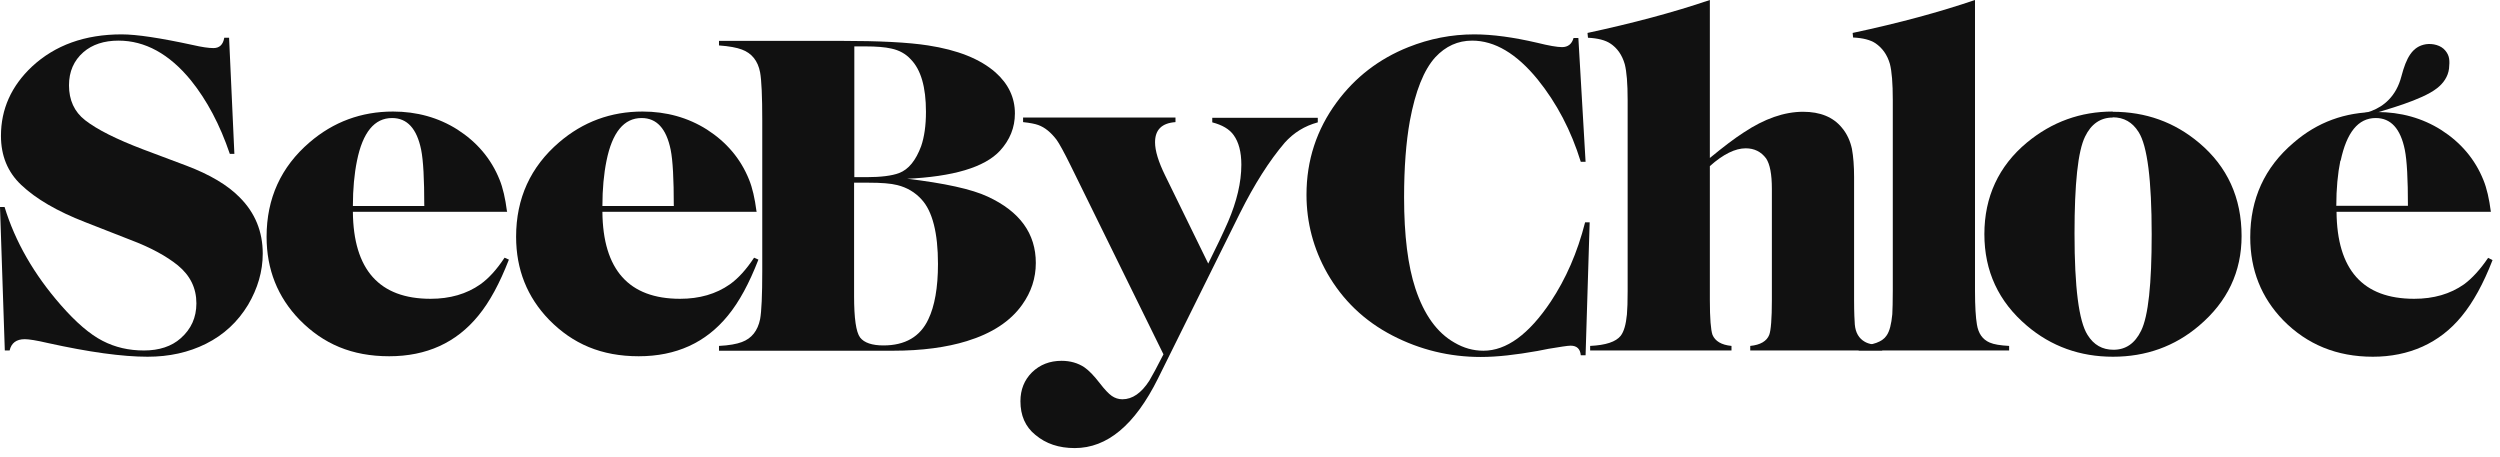
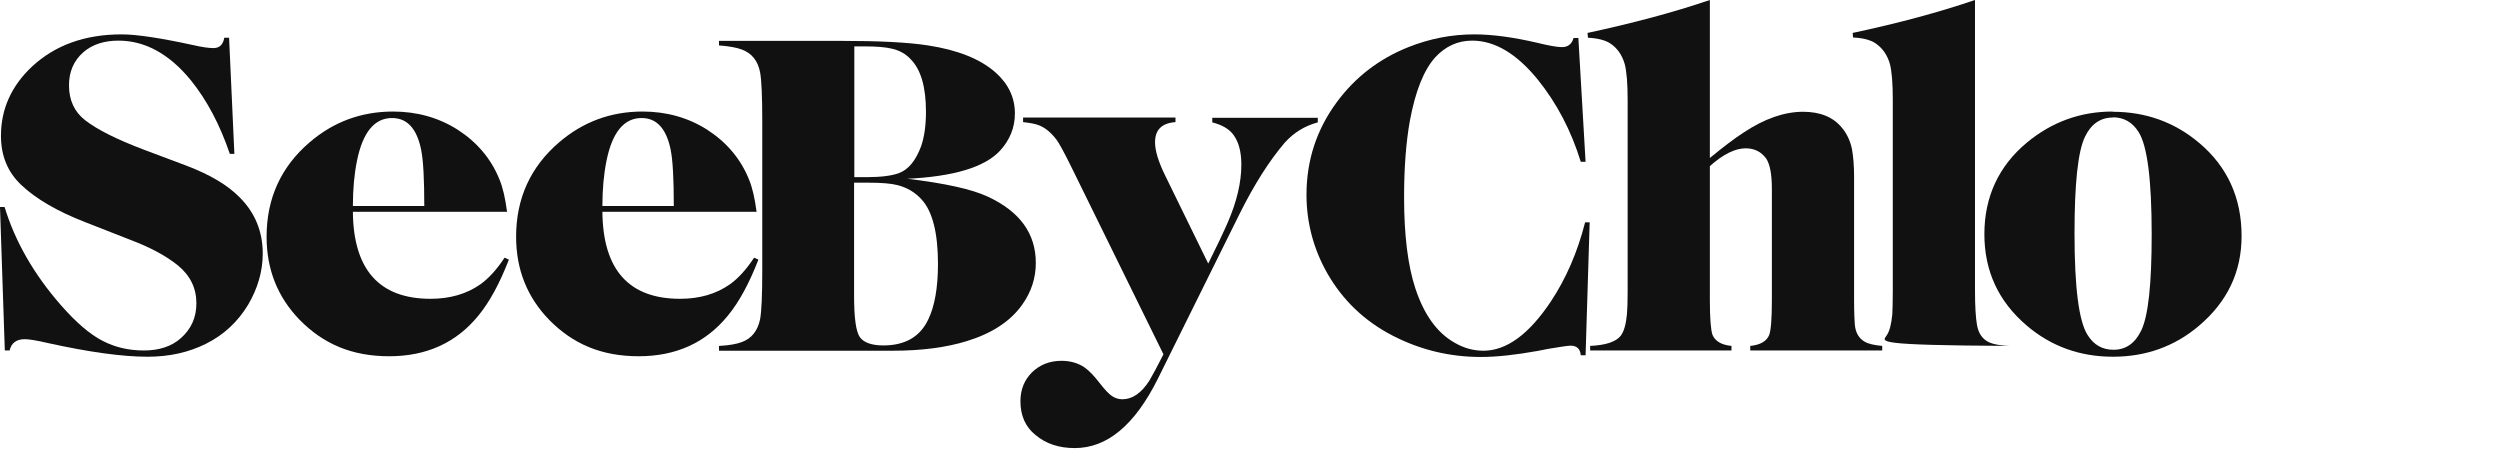
<svg xmlns="http://www.w3.org/2000/svg" viewBox="0 0 104 19" fill="none">
  <path d="M9.75 6.4H9.56C9.15 5.19 8.61 4.17 7.94 3.34C7.04 2.24 6.03 1.69 4.93 1.69C4.33 1.69 3.84 1.85 3.47 2.17C3.07 2.52 2.87 2.98 2.87 3.55C2.87 4.16 3.09 4.65 3.54 5C4.04 5.39 4.84 5.79 5.94 6.21L7.75 6.89C8.73 7.26 9.47 7.7 9.97 8.21C10.61 8.85 10.93 9.63 10.93 10.55C10.93 11.29 10.72 12 10.32 12.68C9.89 13.39 9.31 13.93 8.57 14.3C7.85 14.66 7.04 14.84 6.14 14.84C5.09 14.84 3.71 14.65 1.99 14.27C1.52 14.16 1.2 14.11 1.03 14.11C0.68 14.11 0.47 14.27 0.4 14.58H0.2L0 8.61H0.19C0.63 10.05 1.41 11.41 2.53 12.69C3.16 13.41 3.74 13.91 4.27 14.18C4.79 14.45 5.36 14.58 5.99 14.58C6.62 14.58 7.14 14.41 7.52 14.07C7.95 13.69 8.17 13.21 8.17 12.62C8.17 11.98 7.91 11.46 7.4 11.04C6.93 10.66 6.28 10.3 5.43 9.98L3.54 9.24C2.38 8.79 1.49 8.27 0.88 7.69C0.32 7.16 0.04 6.48 0.04 5.65C0.04 4.54 0.47 3.58 1.33 2.77C2.29 1.88 3.53 1.43 5.06 1.43C5.69 1.43 6.67 1.58 8.01 1.87C8.4 1.96 8.68 2 8.88 2C9.13 2 9.28 1.86 9.33 1.57H9.53L9.75 6.4Z" fill="#111111" />
  <path d="M21.1 8.81H14.68C14.7 11.22 15.78 12.43 17.91 12.43C18.72 12.43 19.41 12.23 19.98 11.83C20.33 11.58 20.66 11.22 20.99 10.72L21.17 10.8C20.79 11.78 20.37 12.56 19.9 13.13C18.98 14.26 17.74 14.82 16.19 14.82C14.64 14.82 13.45 14.31 12.46 13.3C11.55 12.36 11.09 11.21 11.09 9.85C11.09 8.25 11.69 6.94 12.88 5.92C13.87 5.07 15.03 4.64 16.35 4.64C17.34 4.64 18.24 4.89 19.03 5.39C19.84 5.91 20.43 6.6 20.78 7.47C20.92 7.81 21.02 8.25 21.09 8.79M17.65 8.56C17.65 7.46 17.61 6.68 17.52 6.23C17.34 5.35 16.94 4.91 16.31 4.91C15.58 4.91 15.09 5.5 14.85 6.69C14.74 7.23 14.68 7.86 14.68 8.57H17.66L17.65 8.56Z" fill="#111111" />
  <path d="M31.48 8.81H25.06C25.08 11.22 26.16 12.43 28.29 12.43C29.1 12.43 29.79 12.23 30.36 11.83C30.71 11.58 31.04 11.22 31.37 10.72L31.55 10.8C31.17 11.78 30.75 12.56 30.28 13.13C29.36 14.26 28.12 14.82 26.57 14.82C25.02 14.82 23.83 14.31 22.84 13.3C21.93 12.36 21.47 11.21 21.47 9.85C21.47 8.25 22.07 6.94 23.26 5.92C24.25 5.07 25.41 4.64 26.73 4.64C27.72 4.64 28.62 4.89 29.41 5.39C30.22 5.91 30.81 6.6 31.16 7.47C31.3 7.81 31.4 8.25 31.47 8.79M28.03 8.56C28.03 7.46 27.99 6.68 27.9 6.23C27.72 5.35 27.32 4.91 26.69 4.91C25.96 4.91 25.47 5.5 25.23 6.69C25.12 7.23 25.06 7.86 25.06 8.57H28.04L28.03 8.56Z" fill="#111111" />
  <path d="M37.69 7.43C39.3 7.62 40.43 7.87 41.09 8.18C42.43 8.8 43.09 9.72 43.09 10.94C43.09 11.57 42.9 12.15 42.52 12.68C42.03 13.37 41.26 13.87 40.22 14.19C39.38 14.45 38.35 14.59 37.15 14.59H29.91V14.39C30.33 14.37 30.65 14.31 30.86 14.23C31.27 14.08 31.52 13.76 31.62 13.28C31.68 12.95 31.71 12.28 31.71 11.28V5.01C31.71 4.01 31.68 3.34 31.62 3.01C31.53 2.53 31.27 2.21 30.86 2.06C30.65 1.98 30.33 1.92 29.91 1.89V1.7H34.98C36.57 1.7 37.78 1.76 38.61 1.89C39.84 2.08 40.77 2.45 41.41 3.01C41.95 3.49 42.22 4.06 42.22 4.72C42.22 5.31 42.01 5.82 41.6 6.27C40.96 6.96 39.66 7.35 37.68 7.44M35.53 7.37H36.04C36.65 7.37 37.11 7.31 37.4 7.2C37.8 7.05 38.1 6.67 38.32 6.08C38.45 5.7 38.52 5.23 38.52 4.65C38.52 3.62 38.31 2.9 37.89 2.47C37.68 2.24 37.41 2.09 37.08 2.02C36.82 1.96 36.46 1.93 36 1.93H35.54V7.38L35.53 7.37ZM35.53 7.6V12.31C35.53 13.24 35.61 13.81 35.78 14.04C35.95 14.26 36.28 14.37 36.75 14.37C37.65 14.37 38.28 14.01 38.62 13.28C38.88 12.74 39.02 11.97 39.02 10.98C39.02 9.69 38.79 8.79 38.34 8.3C38.07 8 37.73 7.8 37.33 7.7C37.06 7.63 36.66 7.6 36.13 7.6H35.53Z" fill="#111111" />
  <path d="M50.25 10.99C50.6 10.29 50.88 9.7 51.09 9.22C51.45 8.38 51.64 7.59 51.64 6.85C51.64 6.32 51.53 5.91 51.32 5.62C51.14 5.37 50.85 5.2 50.43 5.09V4.9H54.82V5.09C54.27 5.24 53.82 5.52 53.45 5.93C52.8 6.69 52.18 7.67 51.58 8.87L48.17 15.75C47.21 17.68 46.06 18.64 44.71 18.64C44.05 18.64 43.51 18.46 43.07 18.09C42.65 17.75 42.45 17.28 42.45 16.69C42.45 16.21 42.61 15.81 42.93 15.49C43.26 15.17 43.67 15.01 44.16 15.01C44.52 15.01 44.84 15.1 45.11 15.28C45.3 15.41 45.51 15.63 45.75 15.94C45.95 16.2 46.12 16.38 46.25 16.47C46.38 16.56 46.53 16.61 46.69 16.61C47.11 16.61 47.48 16.35 47.81 15.84C47.93 15.64 48.13 15.27 48.4 14.74L44.55 6.91C44.26 6.32 44.06 5.96 43.95 5.81C43.72 5.51 43.47 5.3 43.19 5.2C43.05 5.15 42.84 5.11 42.56 5.08V4.89H48.9V5.08C48.33 5.12 48.05 5.4 48.05 5.92C48.05 6.27 48.19 6.73 48.47 7.3L50.27 10.98L50.25 10.99Z" fill="#111111" />
  <path d="M65.66 1.58L65.96 6.73H65.76C65.36 5.43 64.76 4.29 63.97 3.31C63.09 2.23 62.18 1.69 61.24 1.69C60.65 1.69 60.14 1.92 59.71 2.38C59.23 2.91 58.88 3.79 58.65 5.03C58.49 5.92 58.41 6.99 58.41 8.21C58.41 9.8 58.57 11.06 58.88 12C59.24 13.09 59.78 13.84 60.5 14.25C60.89 14.48 61.29 14.59 61.71 14.59C62.67 14.59 63.6 13.91 64.51 12.55C65.14 11.6 65.62 10.51 65.94 9.25H66.13L65.96 14.78H65.76C65.74 14.52 65.6 14.38 65.34 14.38C65.21 14.38 64.91 14.43 64.42 14.51L63.96 14.6C63.06 14.76 62.28 14.85 61.6 14.85C60.3 14.85 59.07 14.55 57.93 13.96C56.75 13.35 55.85 12.48 55.21 11.36C54.64 10.35 54.35 9.26 54.35 8.1C54.35 6.67 54.77 5.39 55.61 4.25C56.37 3.22 57.36 2.45 58.59 1.96C59.47 1.61 60.38 1.43 61.33 1.43C62.09 1.43 62.96 1.55 63.95 1.78C64.43 1.9 64.78 1.96 64.98 1.96C65.23 1.96 65.39 1.83 65.46 1.58H65.66Z" fill="#111111" />
  <path d="M71.12 6.58C71.68 6.12 72.15 5.76 72.54 5.51C73.4 4.94 74.22 4.65 75.01 4.65C75.72 4.65 76.26 4.87 76.62 5.31C76.84 5.57 76.97 5.87 77.04 6.19C77.1 6.52 77.13 6.91 77.13 7.36V12.48C77.13 13.02 77.15 13.36 77.16 13.5C77.19 13.84 77.33 14.08 77.58 14.22C77.74 14.31 77.98 14.36 78.3 14.39V14.58H72.81V14.39C73.23 14.35 73.5 14.19 73.6 13.93C73.67 13.75 73.71 13.26 73.71 12.48V7.86C73.71 7.25 73.63 6.83 73.47 6.59C73.26 6.31 72.98 6.17 72.62 6.17C72.19 6.17 71.69 6.41 71.13 6.91V12.48C71.13 13.25 71.17 13.73 71.24 13.93C71.35 14.19 71.61 14.35 72.03 14.39V14.58H66.15V14.39C66.8 14.36 67.22 14.22 67.42 13.97C67.56 13.79 67.64 13.49 67.68 13.08C67.7 12.86 67.71 12.54 67.71 12.11V4.16C67.71 3.48 67.67 2.98 67.59 2.67C67.48 2.29 67.28 2 66.99 1.81C66.78 1.67 66.47 1.59 66.06 1.57L66.04 1.37C67.9 0.97 69.6 0.52 71.13 0V6.58H71.12Z" fill="#111111" />
-   <path d="M77.09 1.57L77.07 1.37C79 0.96 80.69 0.5 82.16 0V12.1C82.16 12.74 82.19 13.21 82.24 13.5C82.3 13.87 82.47 14.12 82.77 14.25C82.95 14.33 83.22 14.37 83.58 14.39V14.58H77.32V14.39C77.92 14.36 78.31 14.22 78.48 13.96C78.61 13.78 78.68 13.48 78.72 13.07C78.73 12.87 78.74 12.54 78.74 12.1V4.15C78.74 3.47 78.7 2.97 78.62 2.66C78.51 2.28 78.31 2 78.02 1.8C77.81 1.66 77.5 1.58 77.09 1.56" fill="#111111" />
+   <path d="M77.09 1.57L77.07 1.37C79 0.96 80.69 0.5 82.16 0V12.1C82.16 12.74 82.19 13.21 82.24 13.5C82.3 13.87 82.47 14.12 82.77 14.25C82.95 14.33 83.22 14.37 83.58 14.39V14.58V14.39C77.92 14.36 78.31 14.22 78.48 13.96C78.61 13.78 78.68 13.48 78.72 13.07C78.73 12.87 78.74 12.54 78.74 12.1V4.15C78.74 3.47 78.7 2.97 78.62 2.66C78.51 2.28 78.31 2 78.02 1.8C77.81 1.66 77.5 1.58 77.09 1.56" fill="#111111" />
  <path d="M87.89 4.65C89.26 4.65 90.46 5.08 91.48 5.94C92.66 6.93 93.25 8.23 93.25 9.82C93.25 11.31 92.66 12.55 91.48 13.55C90.47 14.41 89.27 14.84 87.9 14.84C86.53 14.84 85.33 14.41 84.32 13.55C83.14 12.55 82.55 11.28 82.55 9.74C82.55 8.2 83.14 6.91 84.32 5.93C85.36 5.07 86.55 4.64 87.89 4.64M87.89 4.89C87.38 4.89 86.99 5.16 86.74 5.68C86.44 6.29 86.3 7.64 86.3 9.72C86.3 11.96 86.48 13.36 86.84 13.93C87.1 14.35 87.46 14.55 87.92 14.55C88.43 14.55 88.81 14.29 89.07 13.76C89.37 13.15 89.51 11.82 89.51 9.75C89.51 7.49 89.33 6.07 88.97 5.5C88.71 5.08 88.35 4.88 87.89 4.88" fill="#111111" />
-   <path d="M103.51 10.72C103.18 11.21 102.84 11.58 102.5 11.83C101.93 12.23 101.24 12.43 100.43 12.43C98.29 12.43 97.22 11.22 97.2 8.81H103.62C103.55 8.27 103.45 7.83 103.31 7.49C102.96 6.62 102.37 5.93 101.56 5.41C100.77 4.91 99.87 4.66 98.88 4.66C97.56 4.66 96.4 5.08 95.41 5.94C94.21 6.96 93.61 8.27 93.61 9.87C93.61 11.23 94.07 12.38 94.98 13.32C95.97 14.33 97.21 14.84 98.71 14.84C100.21 14.84 101.49 14.28 102.41 13.15C102.88 12.58 103.31 11.8 103.69 10.82L103.51 10.73V10.72ZM97.37 6.69C97.62 5.51 98.1 4.91 98.83 4.91C99.46 4.91 99.86 5.35 100.04 6.23C100.13 6.68 100.17 7.46 100.17 8.56H97.19C97.19 7.85 97.25 7.22 97.36 6.68" fill="#111111" />
-   <path d="M97.77 4.77L98.69 4.74C99.19 4.58 100.75 4.17 101.38 3.67C101.64 3.47 101.84 3.19 101.88 2.85C101.91 2.53 101.91 2.33 101.73 2.11C101.55 1.88 101.2 1.8 100.92 1.84C100.35 1.93 100.1 2.41 99.9 3.17C99.46 4.88 97.76 4.77 97.76 4.77" fill="#111111" />
</svg>